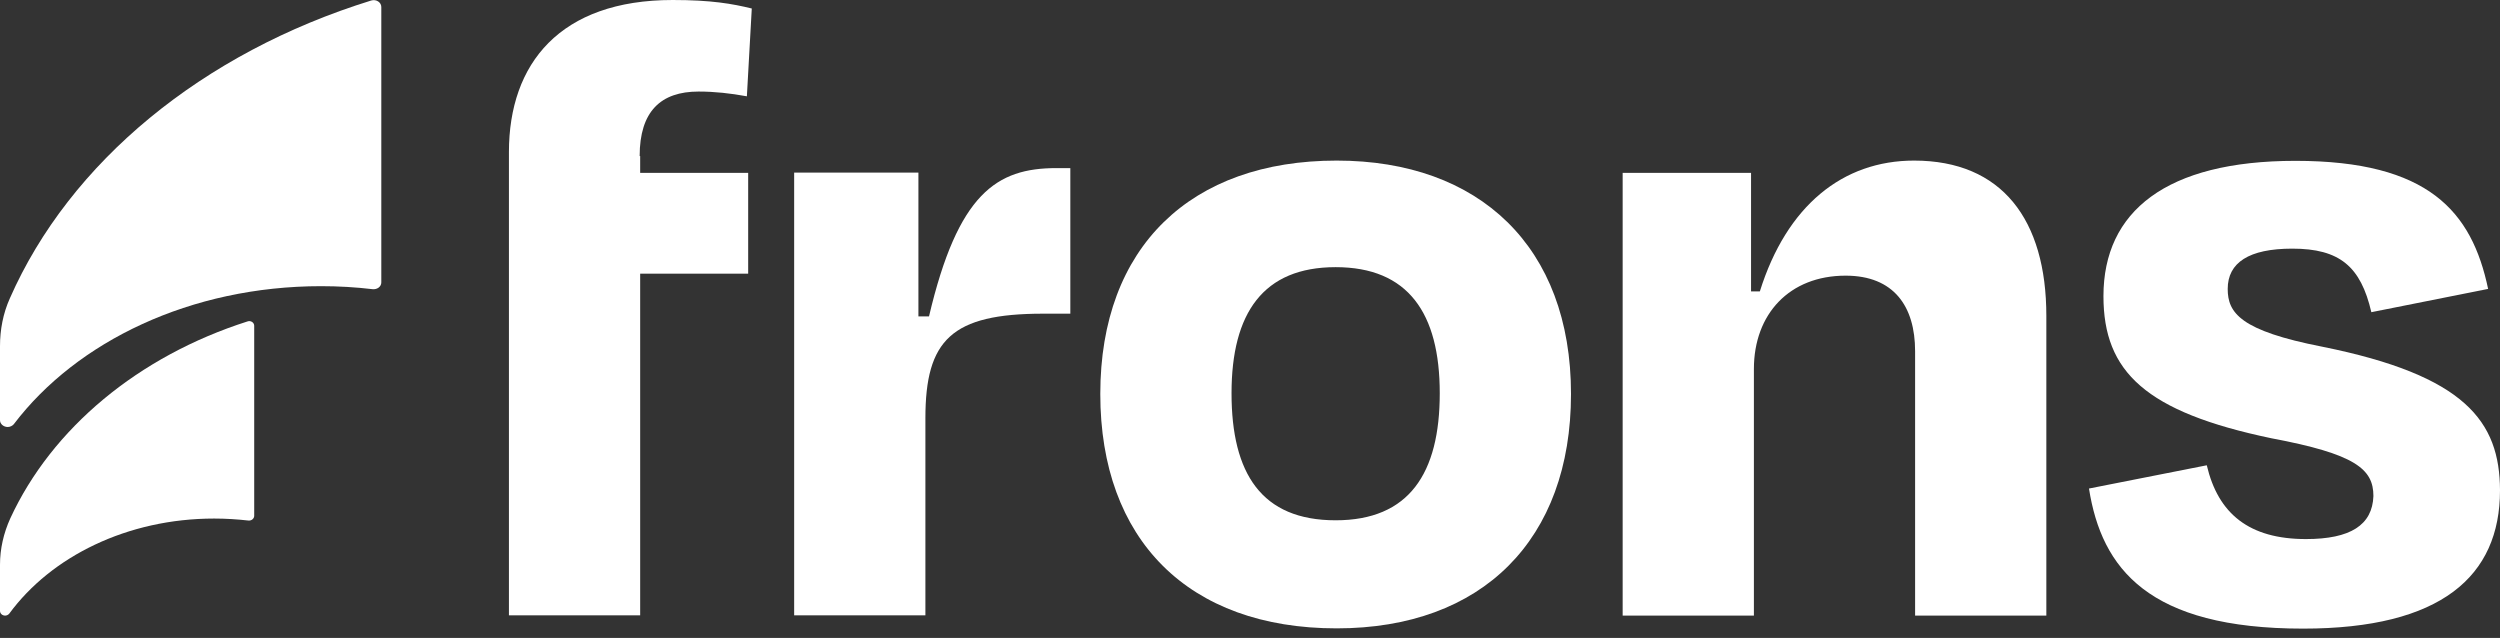
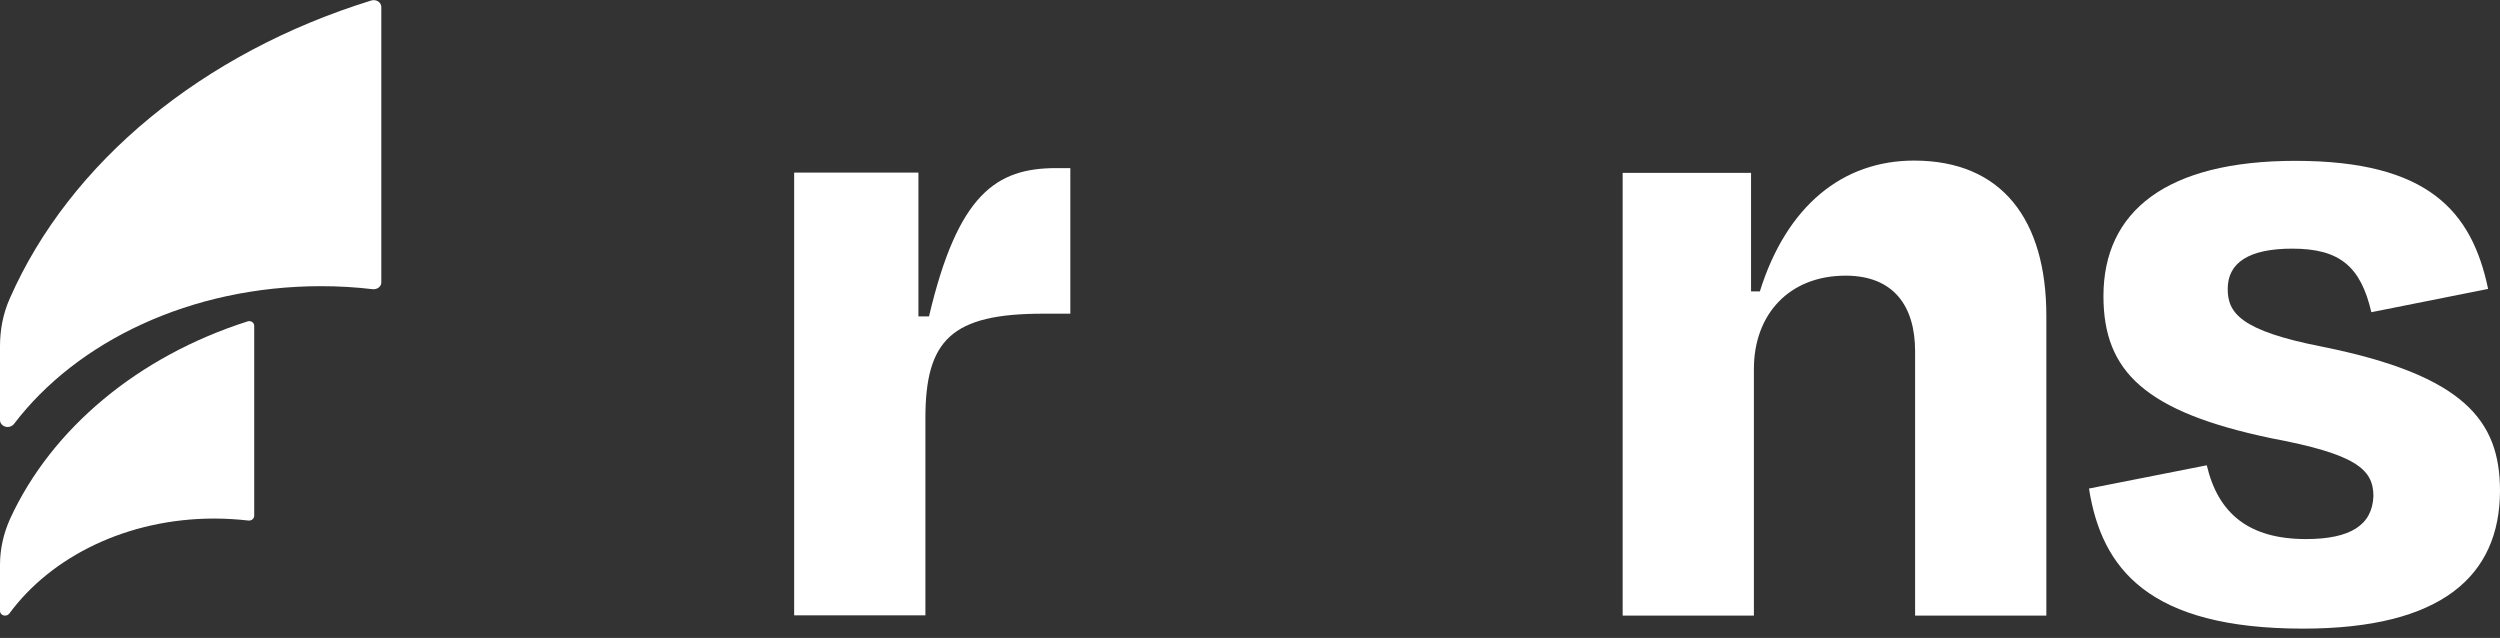
<svg xmlns="http://www.w3.org/2000/svg" width="145" height="37" viewBox="0 0 145 37" fill="none">
  <rect x="0" y="0" width="145" height="37" fill="#333333" stroke="none" />
  <path d="M22.116 0.406V16.38C22.116 16.627 21.877 16.801 21.607 16.772C20.633 16.656 19.629 16.598 18.625 16.598C11.058 16.598 4.45 19.804 0.809 24.592C0.734 24.693 0.584 24.766 0.45 24.766C0.21 24.766 0 24.592 0 24.374V20.08C0 19.122 0.18 18.179 0.569 17.309C4.046 9.402 11.748 3.061 21.532 0.029C21.817 -0.058 22.116 0.131 22.116 0.406Z" fill="white" />
  <path d="M14.744 18.89V29.916C14.744 30.076 14.594 30.206 14.415 30.192C13.77 30.119 13.096 30.076 12.422 30.076C7.387 30.076 2.967 32.281 0.539 35.589C0.479 35.661 0.39 35.705 0.3 35.705C0.135 35.705 0 35.589 0 35.429V32.76C0 31.831 0.21 30.917 0.599 30.061C3.012 24.838 8.031 20.66 14.355 18.643C14.55 18.571 14.744 18.716 14.744 18.89Z" fill="white" />
-   <path d="M37.1 9.053C37.1 6.456 38.329 5.31 40.517 5.31C41.461 5.31 42.36 5.412 43.319 5.586L43.603 0.493C42.48 0.218 41.251 0 39.018 0C32.485 0 29.518 3.685 29.518 8.821V35.69H37.13V15.872H43.394V10.025H37.13V9.053H37.1Z" fill="white" />
  <path d="M61.27 9.75C57.808 9.75 55.561 11.215 53.882 18.353H53.268V10.011H46.061V35.69H53.673V24.258C53.673 19.717 55.186 18.193 60.505 18.193H62.079V9.75H61.27Z" fill="white" />
-   <path d="M77.527 9.314C69.076 9.314 63.817 14.305 63.817 22.851C63.817 31.295 68.911 36.445 77.527 36.445C85.978 36.445 91.118 31.295 91.118 22.851C91.118 14.305 85.798 9.314 77.527 9.314ZM77.467 30.177C73.167 30.177 71.429 27.464 71.429 22.807C71.429 18.15 73.272 15.495 77.467 15.495C81.663 15.495 83.506 18.15 83.506 22.807C83.506 27.464 81.723 30.177 77.467 30.177Z" fill="white" />
  <path d="M111.016 9.314C106.881 9.314 103.629 11.926 102.071 16.902H101.561V10.025H94.114V35.705H101.726V21.4C101.726 18.208 103.794 15.988 107.045 15.988C109.847 15.988 111.076 17.773 111.076 20.37V35.705H118.688V18.324C118.688 12.738 116.111 9.314 111.016 9.314Z" fill="white" />
  <path d="M134.691 20.109C129.941 19.18 129.207 18.15 129.207 16.757C129.207 15.234 130.436 14.421 132.953 14.421C135.695 14.421 136.924 15.452 137.538 18.107L144.311 16.757C143.367 12.26 140.849 9.329 133.133 9.329C125.641 9.329 122 12.26 122 17.178C122 21.574 124.457 23.895 131.739 25.419C136.609 26.333 137.658 27.203 137.658 28.77C137.598 30.453 136.324 31.266 133.747 31.266C130.451 31.266 128.653 29.8 127.993 26.986L121.161 28.335C121.895 32.992 124.622 36.46 133.582 36.46C141.584 36.46 145 33.427 145 28.437C144.985 24.432 142.977 21.777 134.691 20.109Z" fill="white" />
</svg>